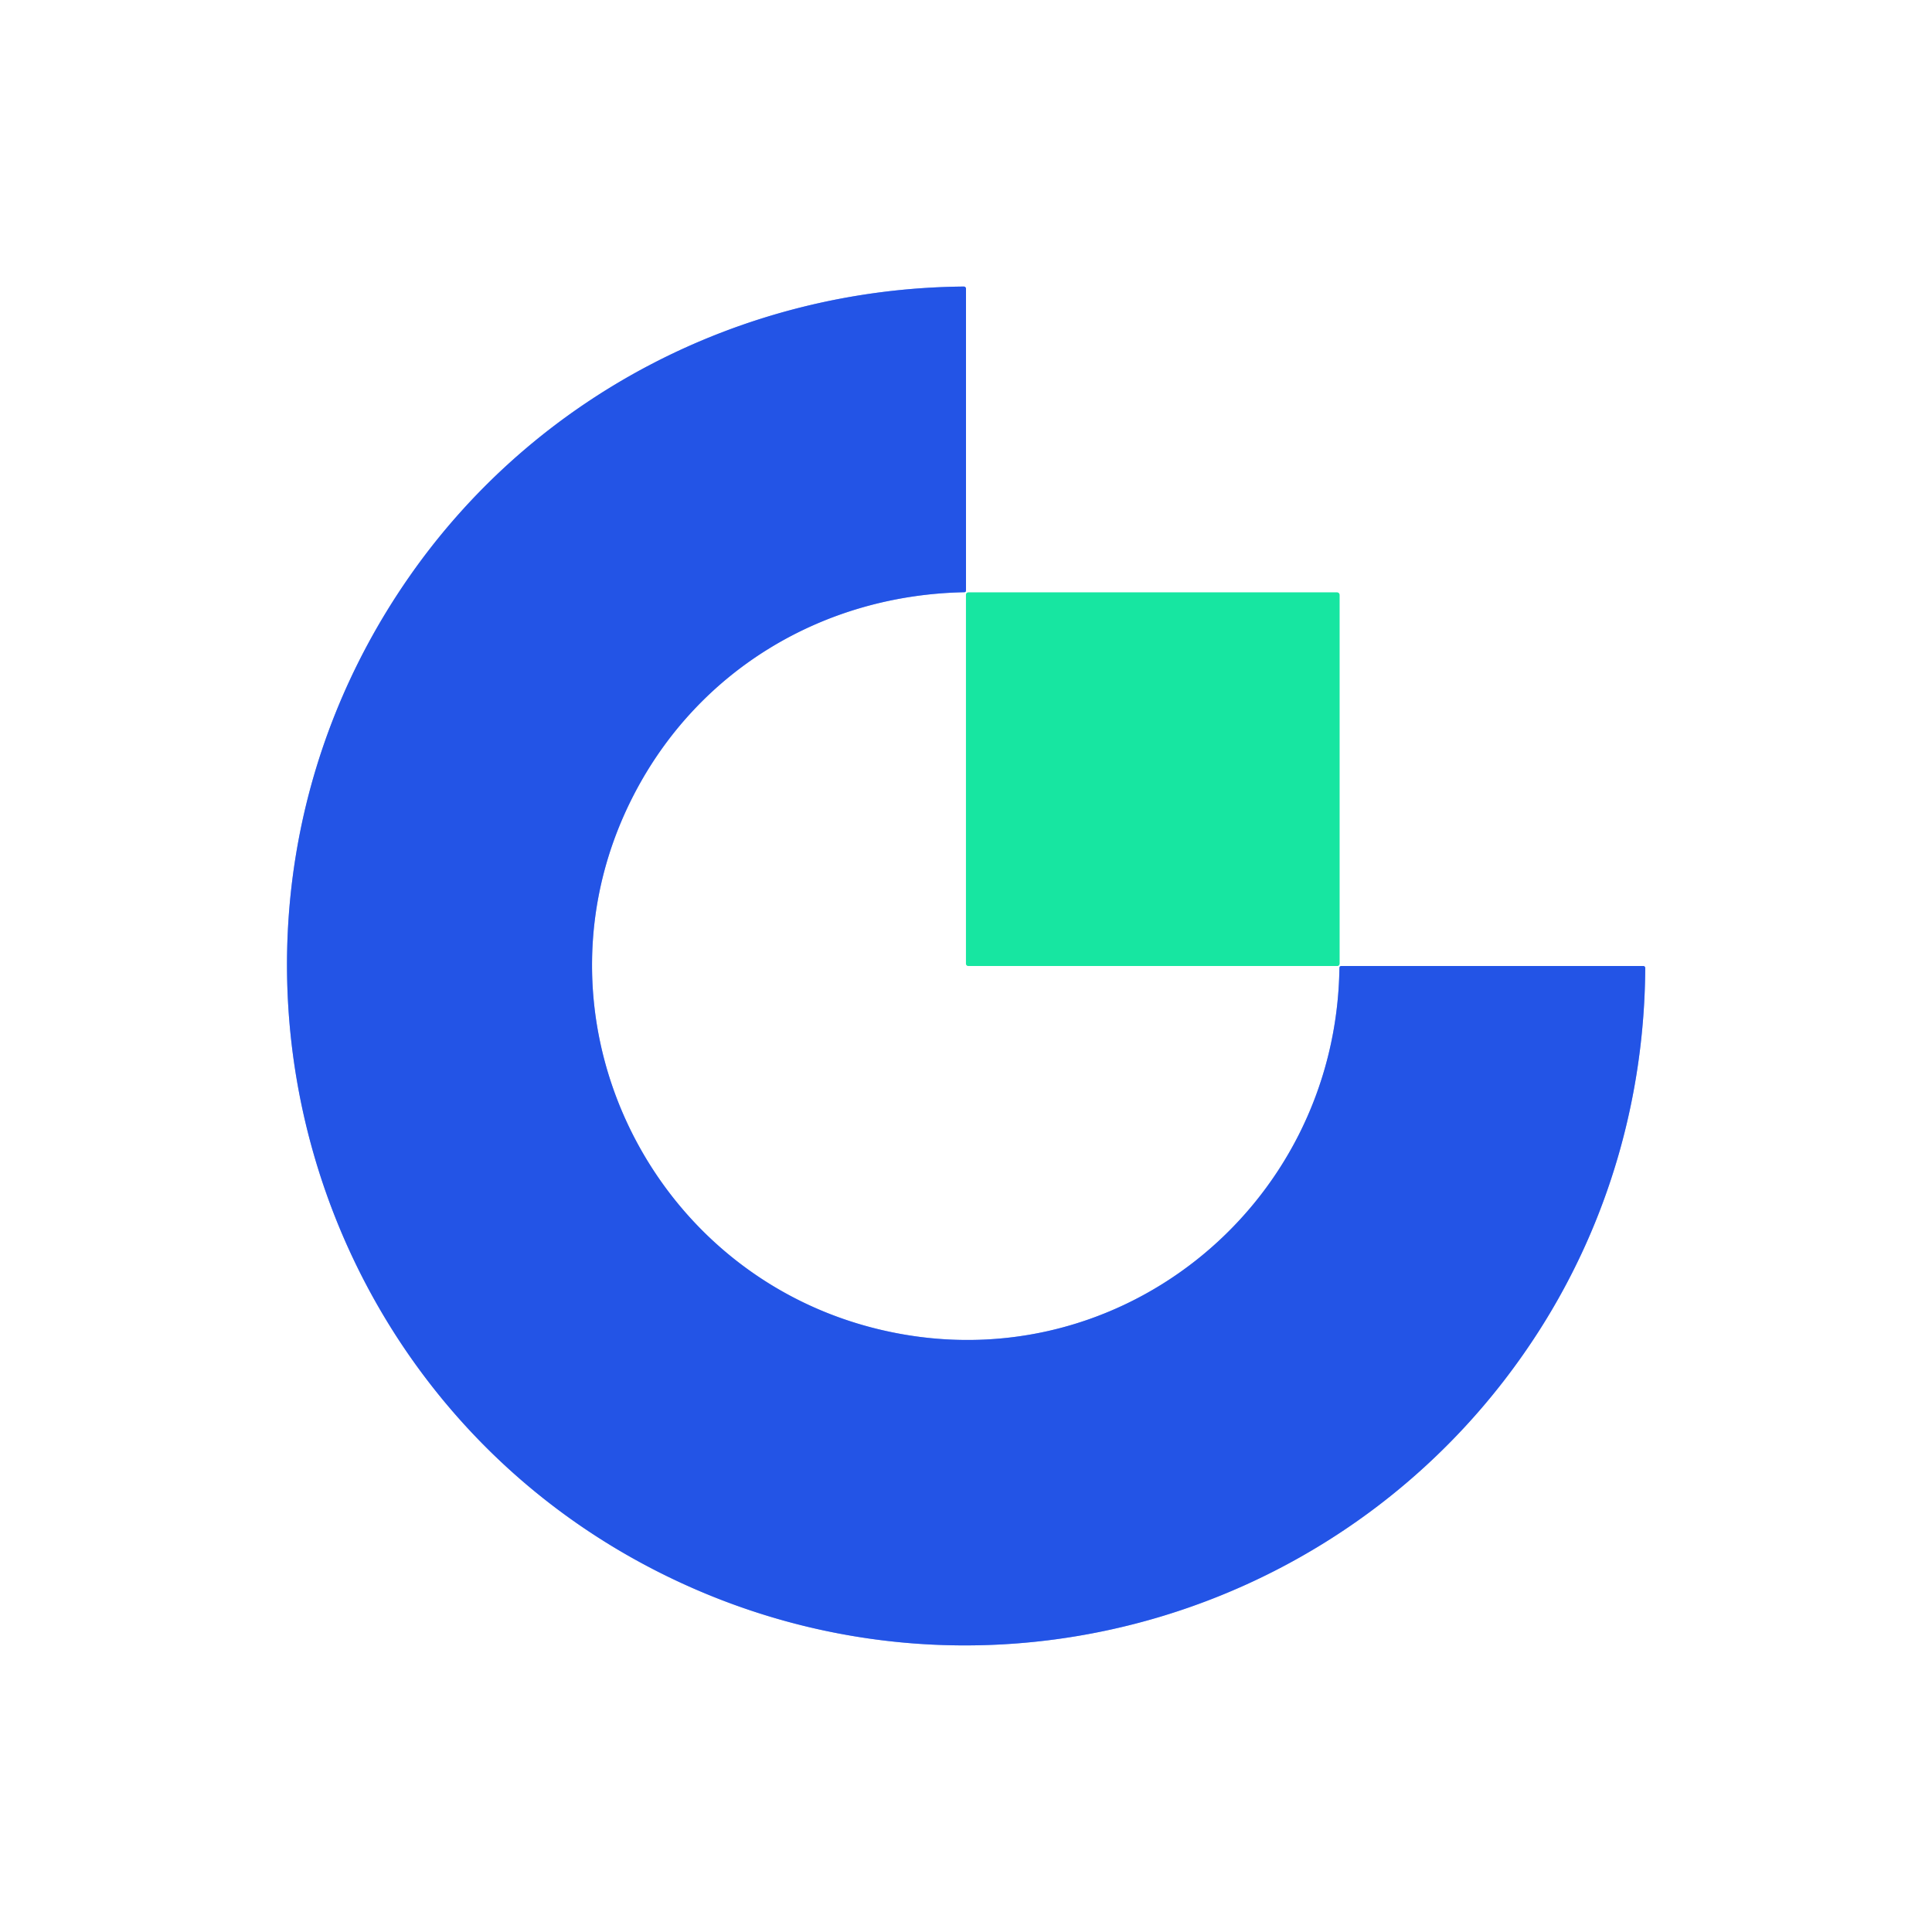
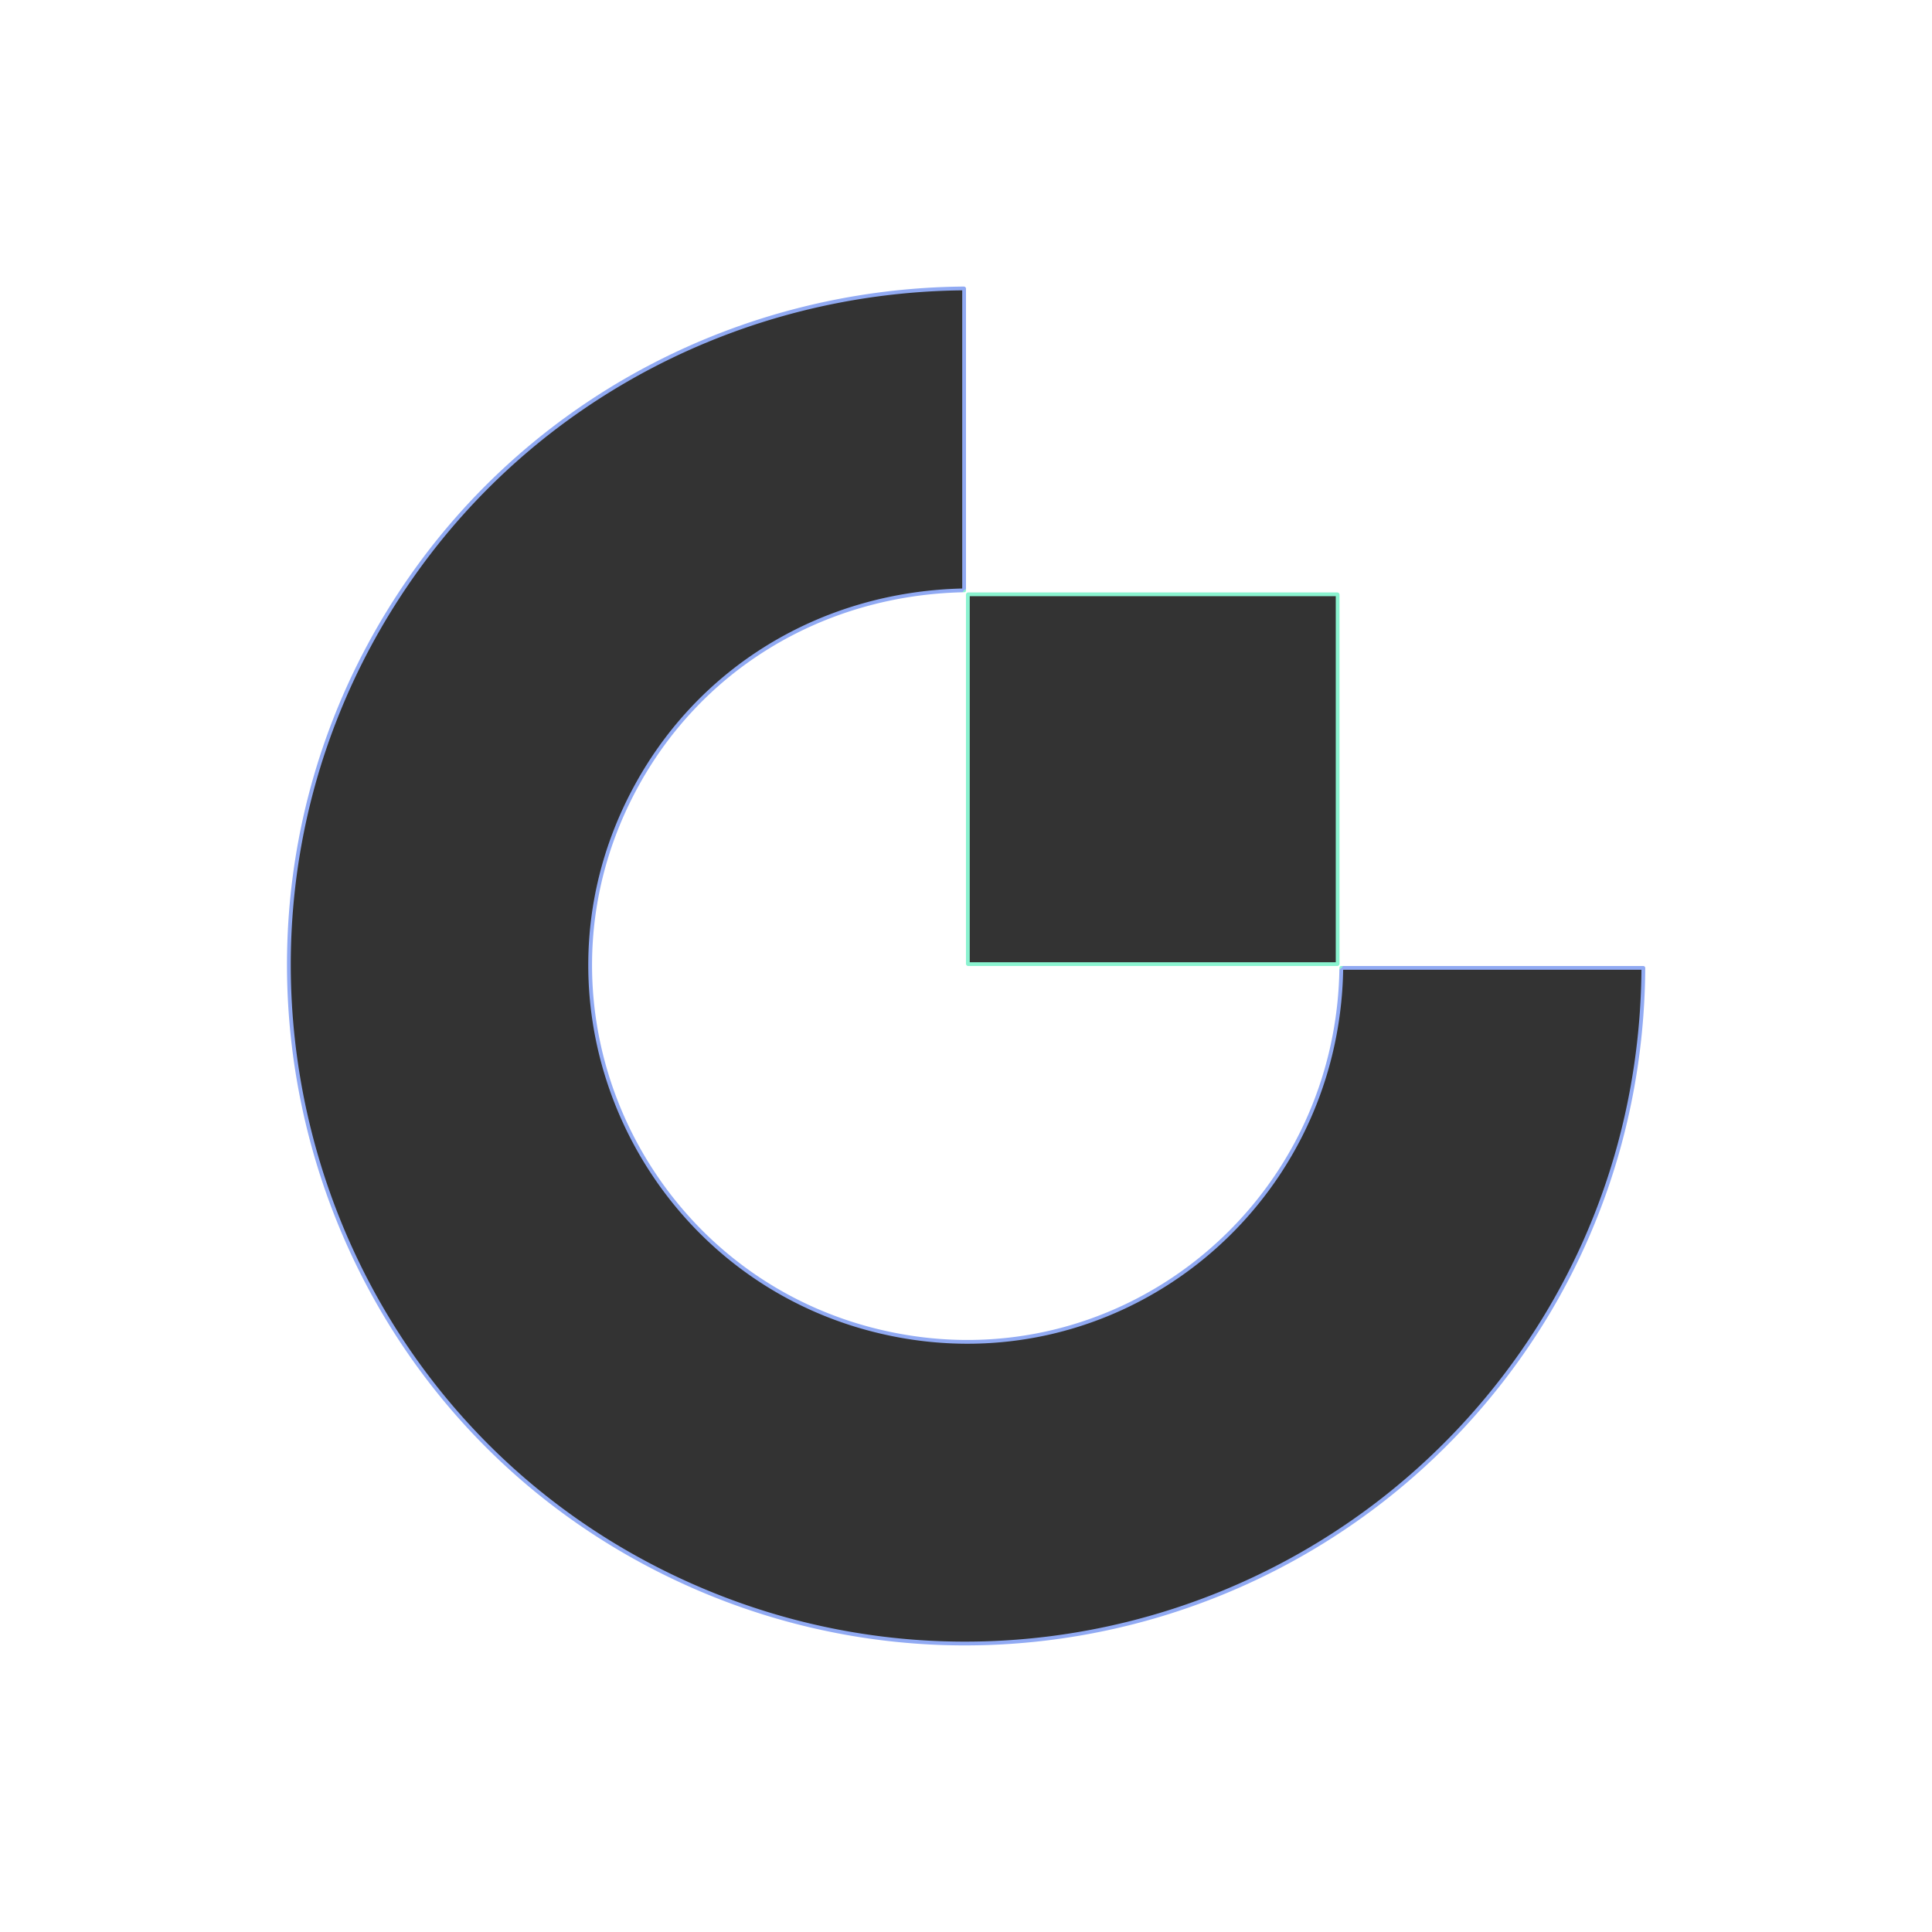
<svg xmlns="http://www.w3.org/2000/svg" version="1.1" viewBox="0.00 0.00 512.00 512.00">
  <rect x="0.00" y="0.00" width="512.00" height="512.00" fill="#333333" stroke="none" />
  <g stroke-width="2.00" fill="none" stroke-linecap="butt">
    <path stroke="#91aaf3" vector-effect="non-scaling-stroke" d="   M 168.02 210.53   C 185.17 177.44 218.27 157.68 255.53 156.95   Q 256.00 156.94 256.00 156.47   L 256.00 76.51   A 0.57 0.57 0.0 0 0 255.43 75.94   C 196.72 76.44 141.94 104.84 108.51 152.77   C 43.72 245.65 79.66 375.03 183.25 420.73   C 264.86 456.73 360.29 427.43 408.09 352.32   C 426.33 323.64 435.80 290.65 436.01 256.54   A 0.54 0.53 90.0 0 0 435.48 256.00   L 355.49 256.00   Q 354.96 256.00 354.96 256.53   C 354.09 320.53 294.81 367.75 232.07 352.08   C 170.72 336.76 138.40 267.67 168.02 210.53" />
    <path stroke="#8bf3d0" vector-effect="non-scaling-stroke" d="   M 354.99 157.61   A 0.61 0.61 0.0 0 0 354.38 157.00   L 256.60 157.00   A 0.61 0.61 0.0 0 0 255.99 157.61   L 255.99 255.39   A 0.61 0.61 0.0 0 0 256.60 256.00   L 354.38 256.00   A 0.61 0.61 0.0 0 0 354.99 255.39   L 354.99 157.61" />
  </g>
  <path fill="#ffffff" d="   M 0.00 0.00   L 512.00 0.00   L 512.00 512.00   L 0.00 512.00   L 0.00 0.00   Z   M 168.02 210.53   C 185.17 177.44 218.27 157.68 255.53 156.95   Q 256.00 156.94 256.00 156.47   L 256.00 76.51   A 0.57 0.57 0.0 0 0 255.43 75.94   C 196.72 76.44 141.94 104.84 108.51 152.77   C 43.72 245.65 79.66 375.03 183.25 420.73   C 264.86 456.73 360.29 427.43 408.09 352.32   C 426.33 323.64 435.80 290.65 436.01 256.54   A 0.54 0.53 90.0 0 0 435.48 256.00   L 355.49 256.00   Q 354.96 256.00 354.96 256.53   C 354.09 320.53 294.81 367.75 232.07 352.08   C 170.72 336.76 138.40 267.67 168.02 210.53   Z   M 354.99 157.61   A 0.61 0.61 0.0 0 0 354.38 157.00   L 256.60 157.00   A 0.61 0.61 0.0 0 0 255.99 157.61   L 255.99 255.39   A 0.61 0.61 0.0 0 0 256.60 256.00   L 354.38 256.00   A 0.61 0.61 0.0 0 0 354.99 255.39   L 354.99 157.61   Z" />
-   <path fill="#2354e6" d="   M 168.02 210.53   C 138.40 267.67 170.72 336.76 232.07 352.08   C 294.81 367.75 354.09 320.53 354.96 256.53   Q 354.96 256.00 355.49 256.00   L 435.48 256.00   A 0.54 0.53 90.0 0 1 436.01 256.54   C 435.80 290.65 426.33 323.64 408.09 352.32   C 360.29 427.43 264.86 456.73 183.25 420.73   C 79.66 375.03 43.72 245.65 108.51 152.77   C 141.94 104.84 196.72 76.44 255.43 75.94   A 0.57 0.57 0.0 0 1 256.00 76.51   L 256.00 156.47   Q 256.00 156.94 255.53 156.95   C 218.27 157.68 185.17 177.44 168.02 210.53   Z" />
-   <rect fill="#17e6a1" x="255.99" y="157.00" width="99.00" height="99.00" rx="0.61" />
</svg>